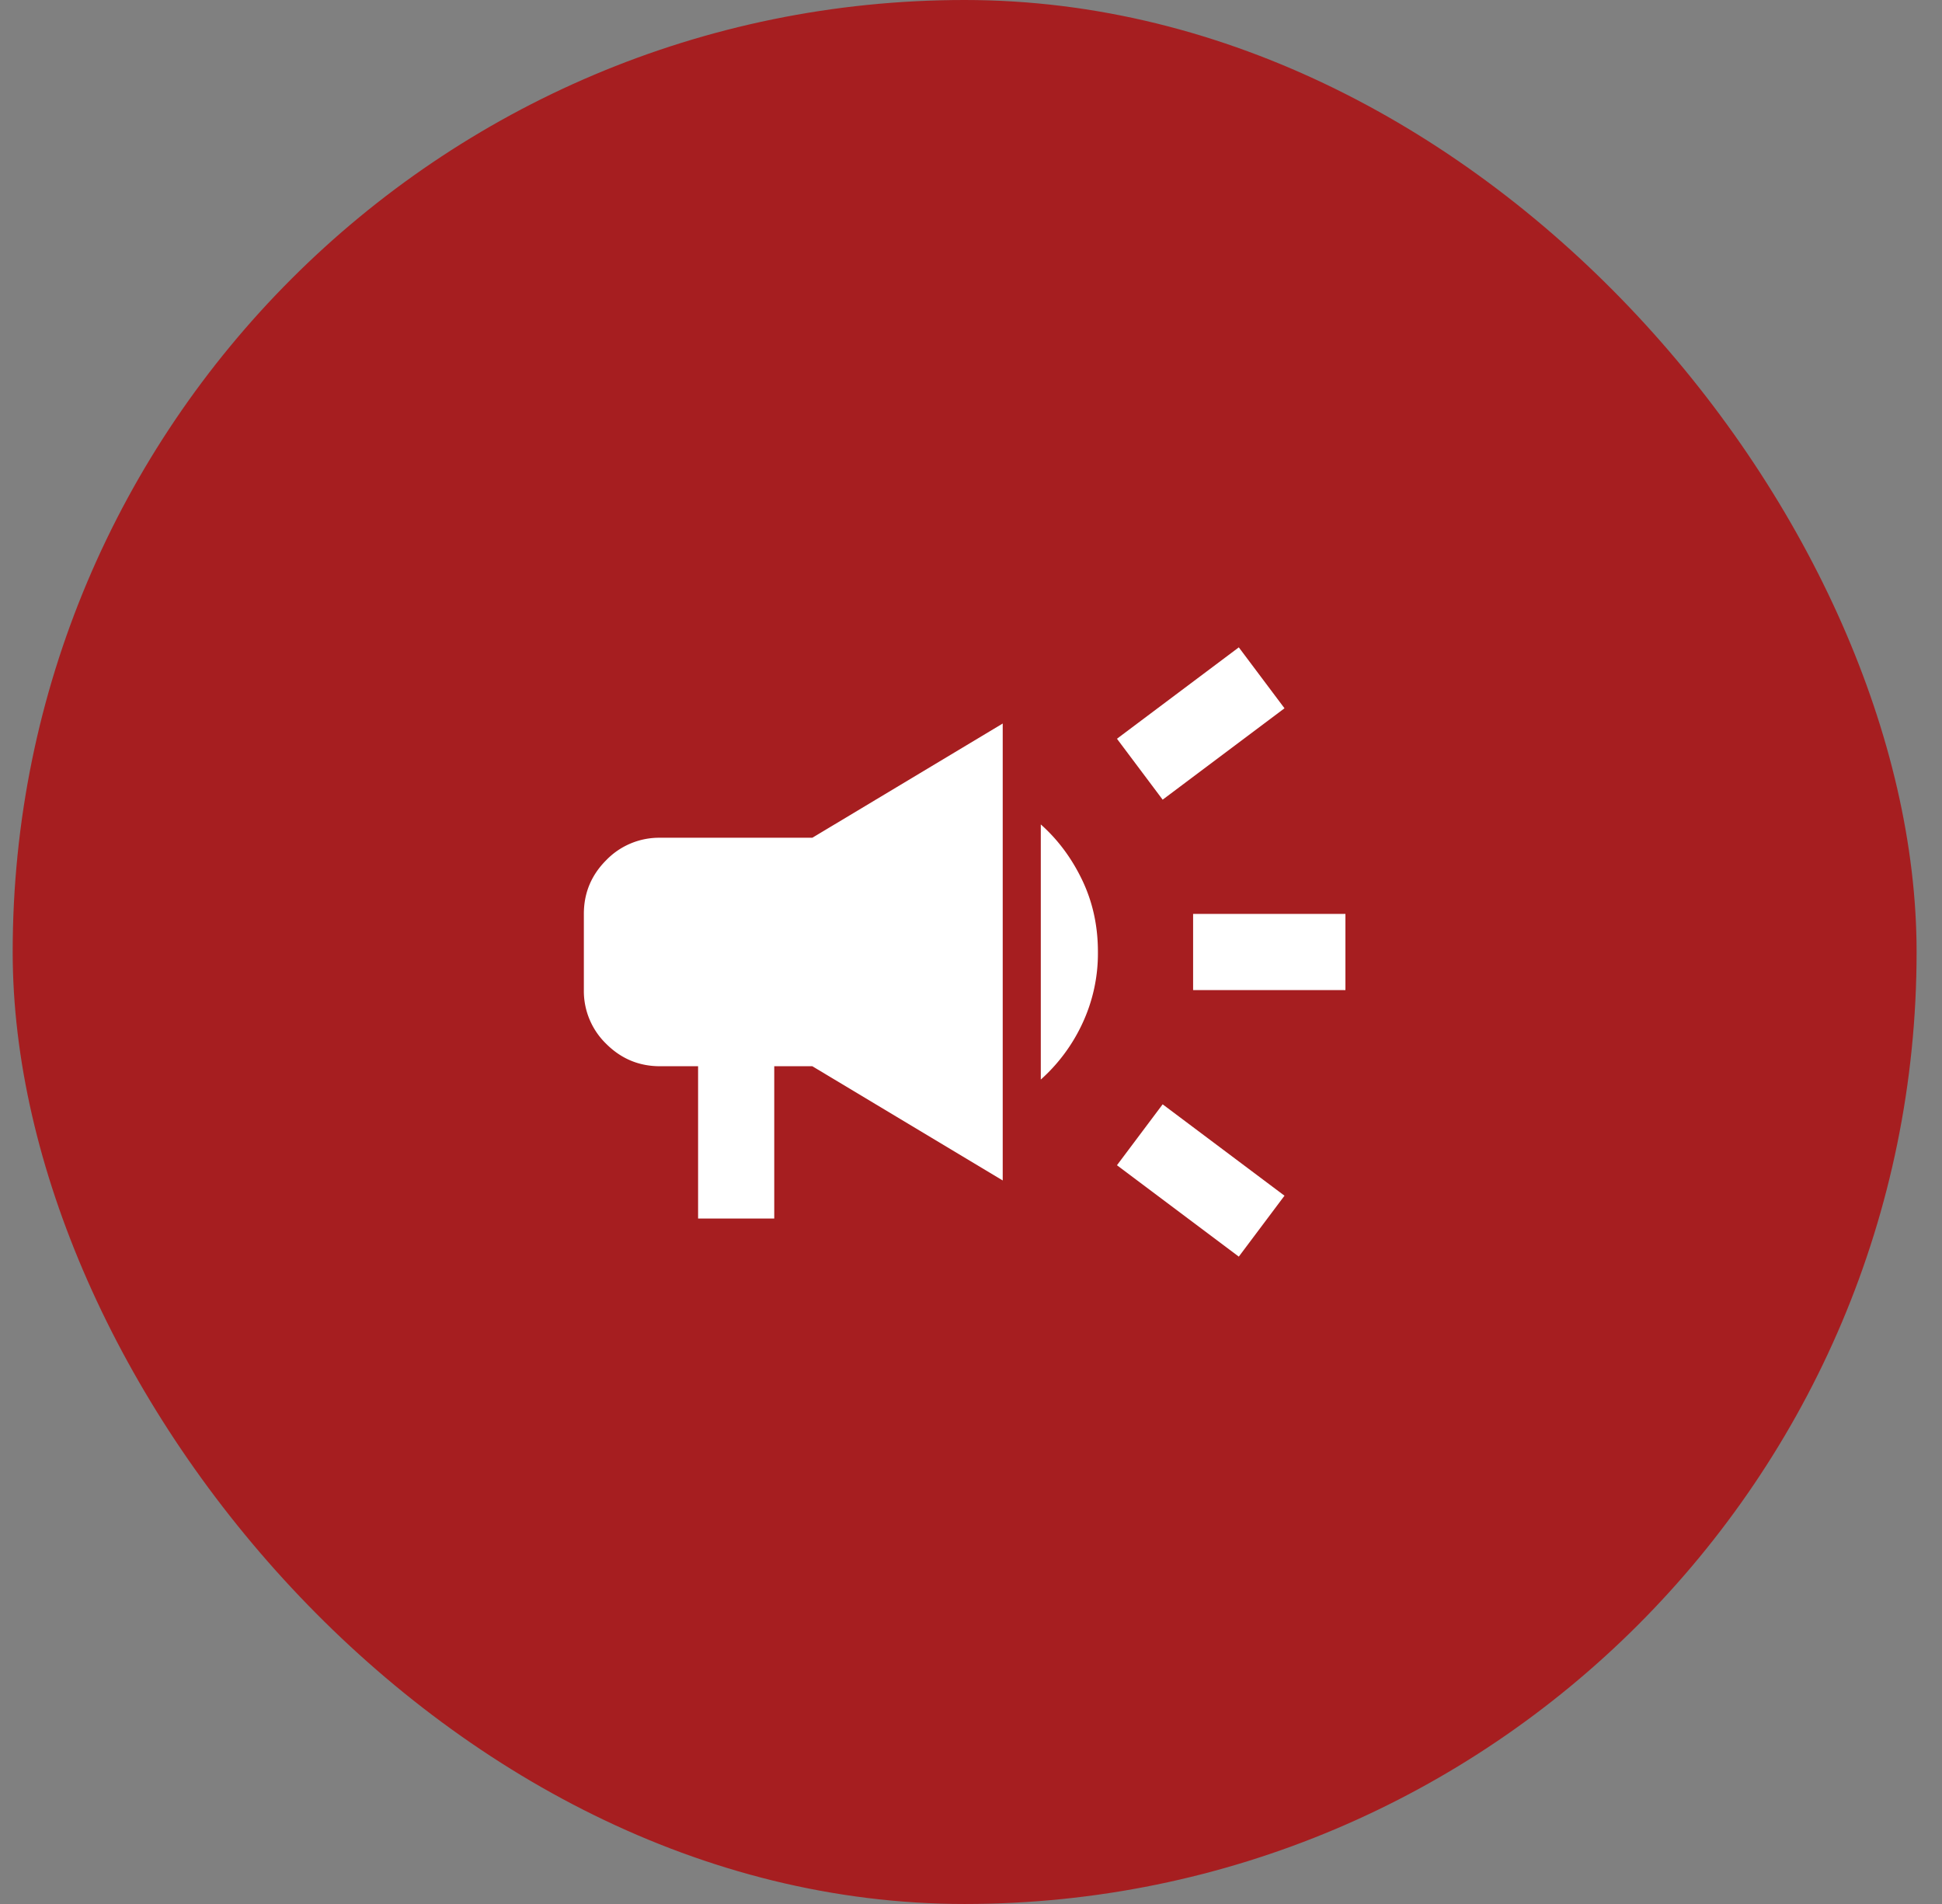
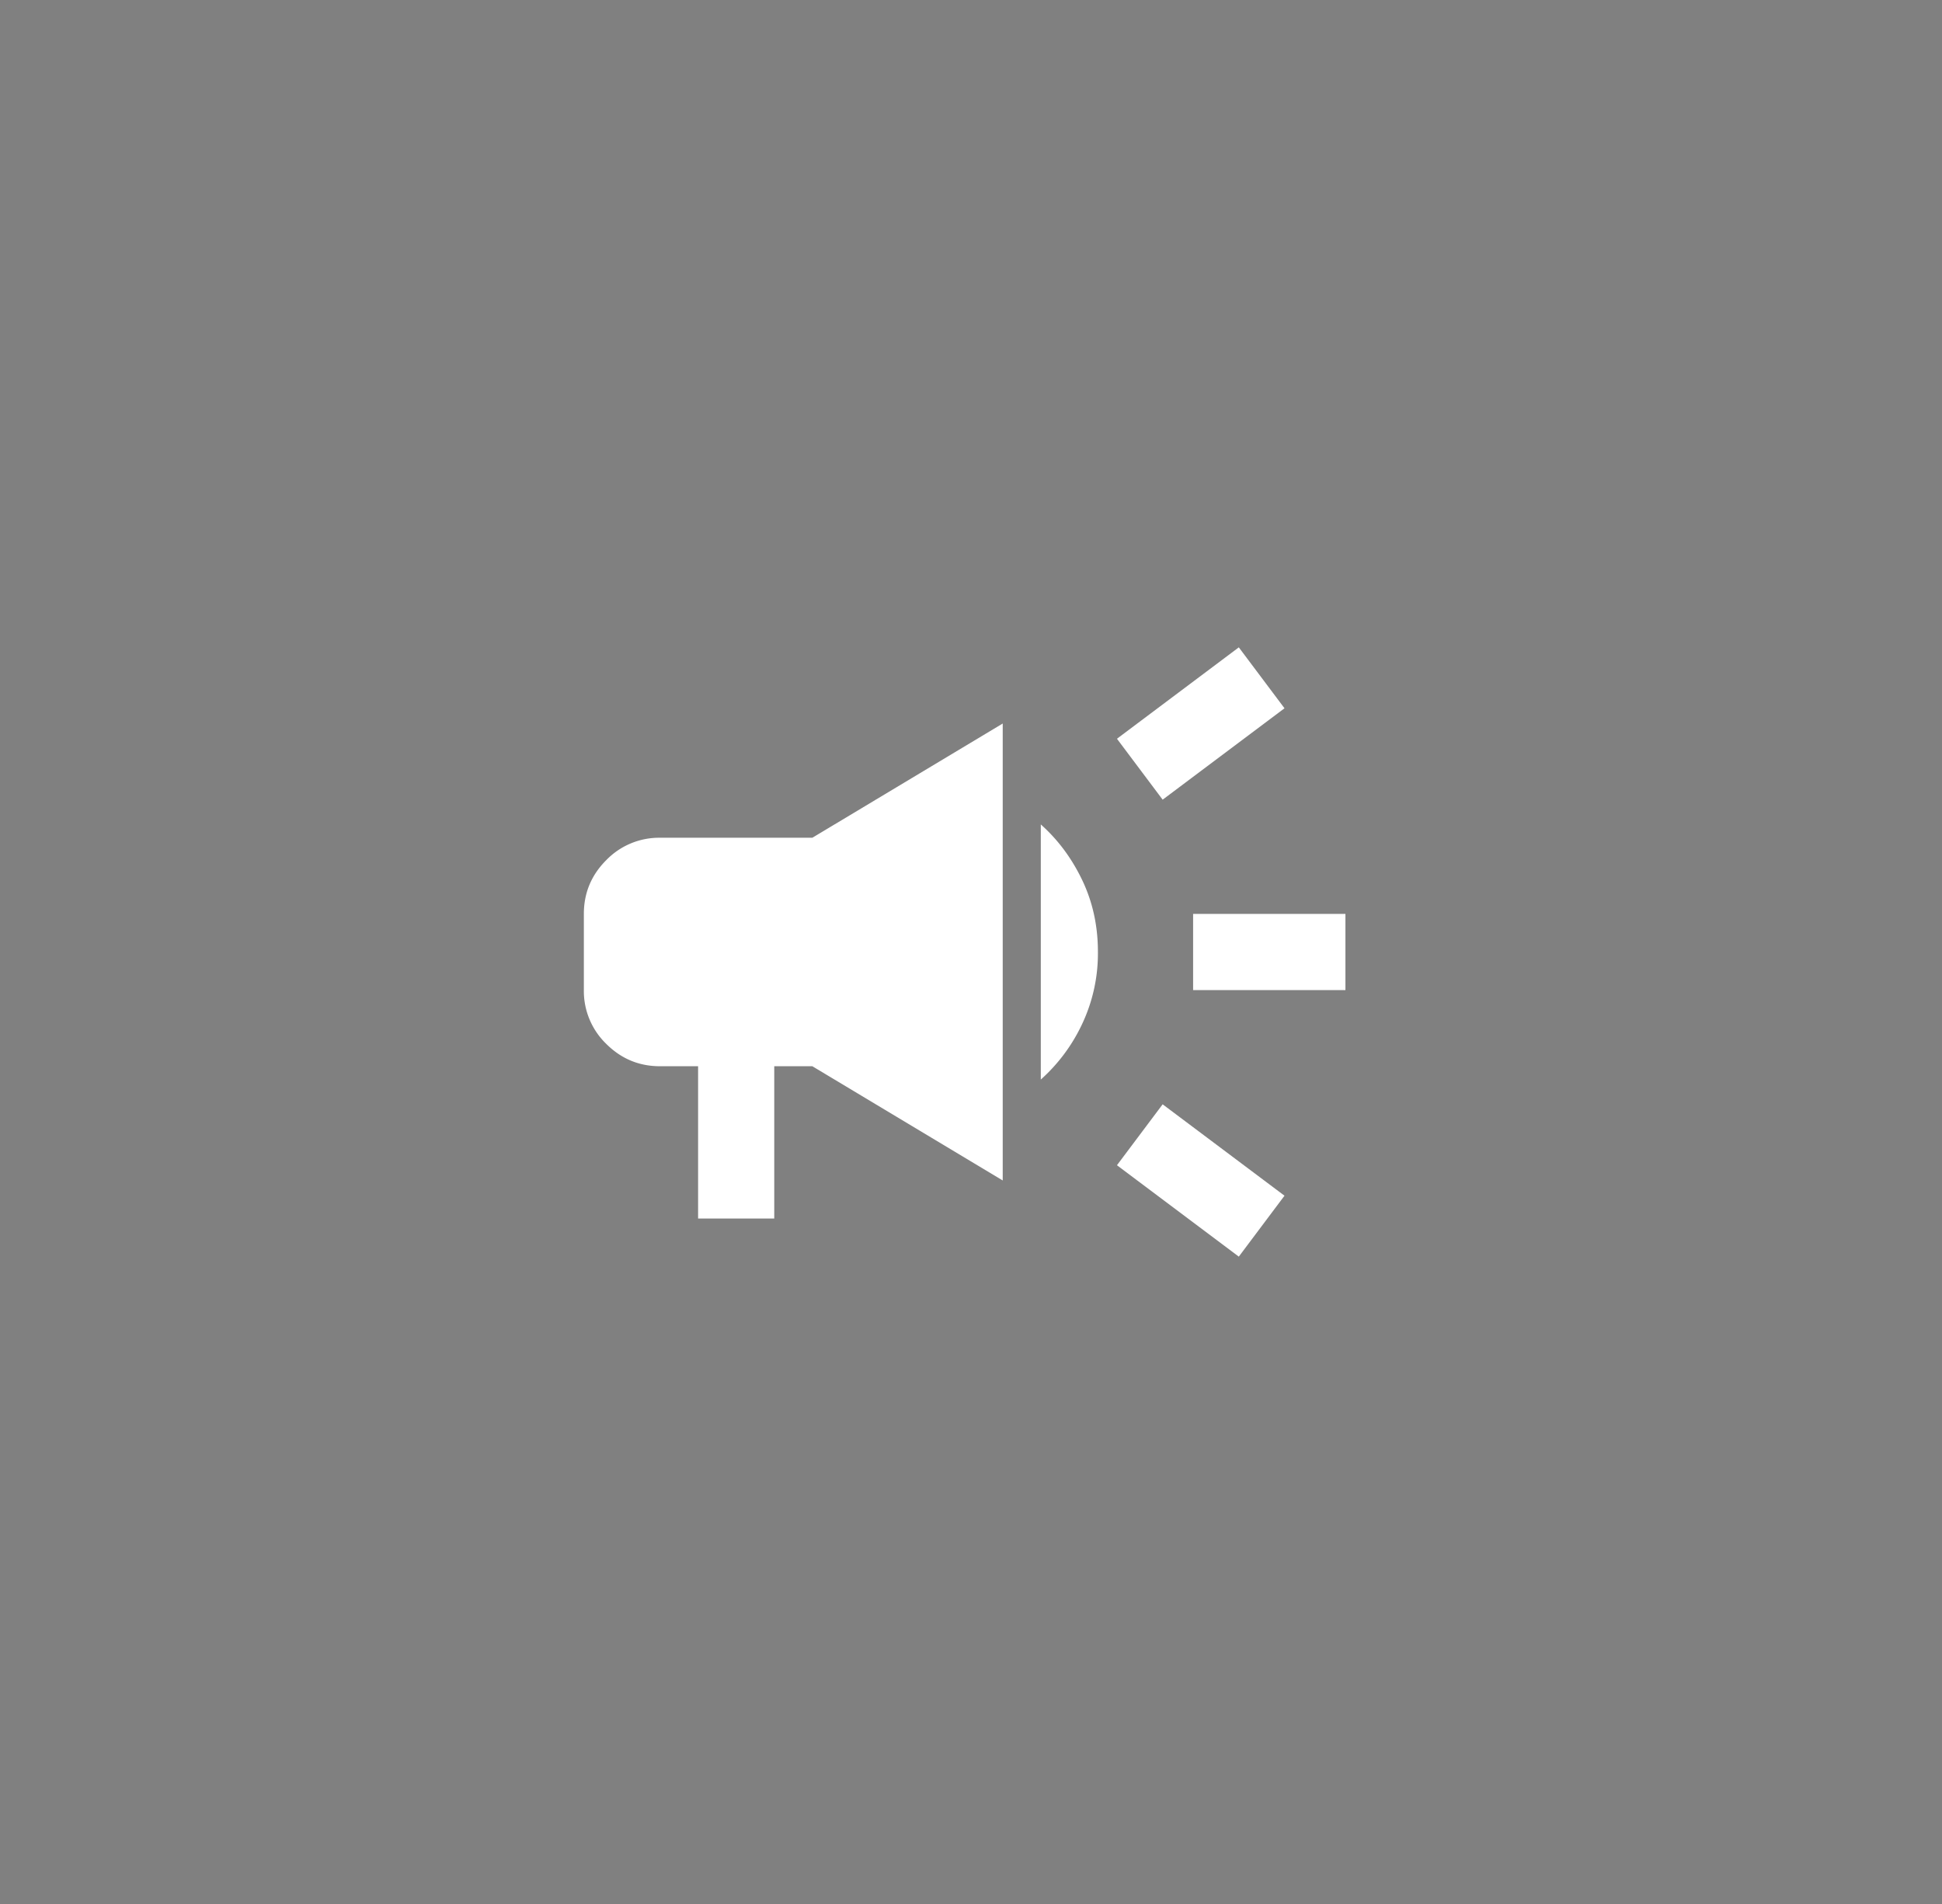
<svg xmlns="http://www.w3.org/2000/svg" width="51" height="50" viewBox="0 0 51 50" fill="none">
  <rect x="0" y="0" width="51" height="50" fill="#808080" stroke="none" />
-   <rect x=".333" width="50" height="50" rx="25" fill="#A61E20" />
  <path d="M31.333 26v-2h4v2h-4zm1.2 7-3.2-2.4 1.2-1.6 3.2 2.4-1.2 1.6zm-2-12-1.2-1.6 3.2-2.4 1.2 1.6-3.2 2.4zm-12.2 11v-4h-1c-.55 0-1.02-.196-1.412-.587A1.93 1.93 0 0 1 15.333 26v-2c0-.55.196-1.02.588-1.412A1.931 1.931 0 0 1 17.333 22h4l5-3v12l-5-3h-1v4h-2zm9-3.65v-6.7c.45.4.813.888 1.088 1.463.275.575.413 1.204.412 1.887a4.34 4.34 0 0 1-.413 1.888 4.534 4.534 0 0 1-1.087 1.462z" fill="#fff" />
</svg>